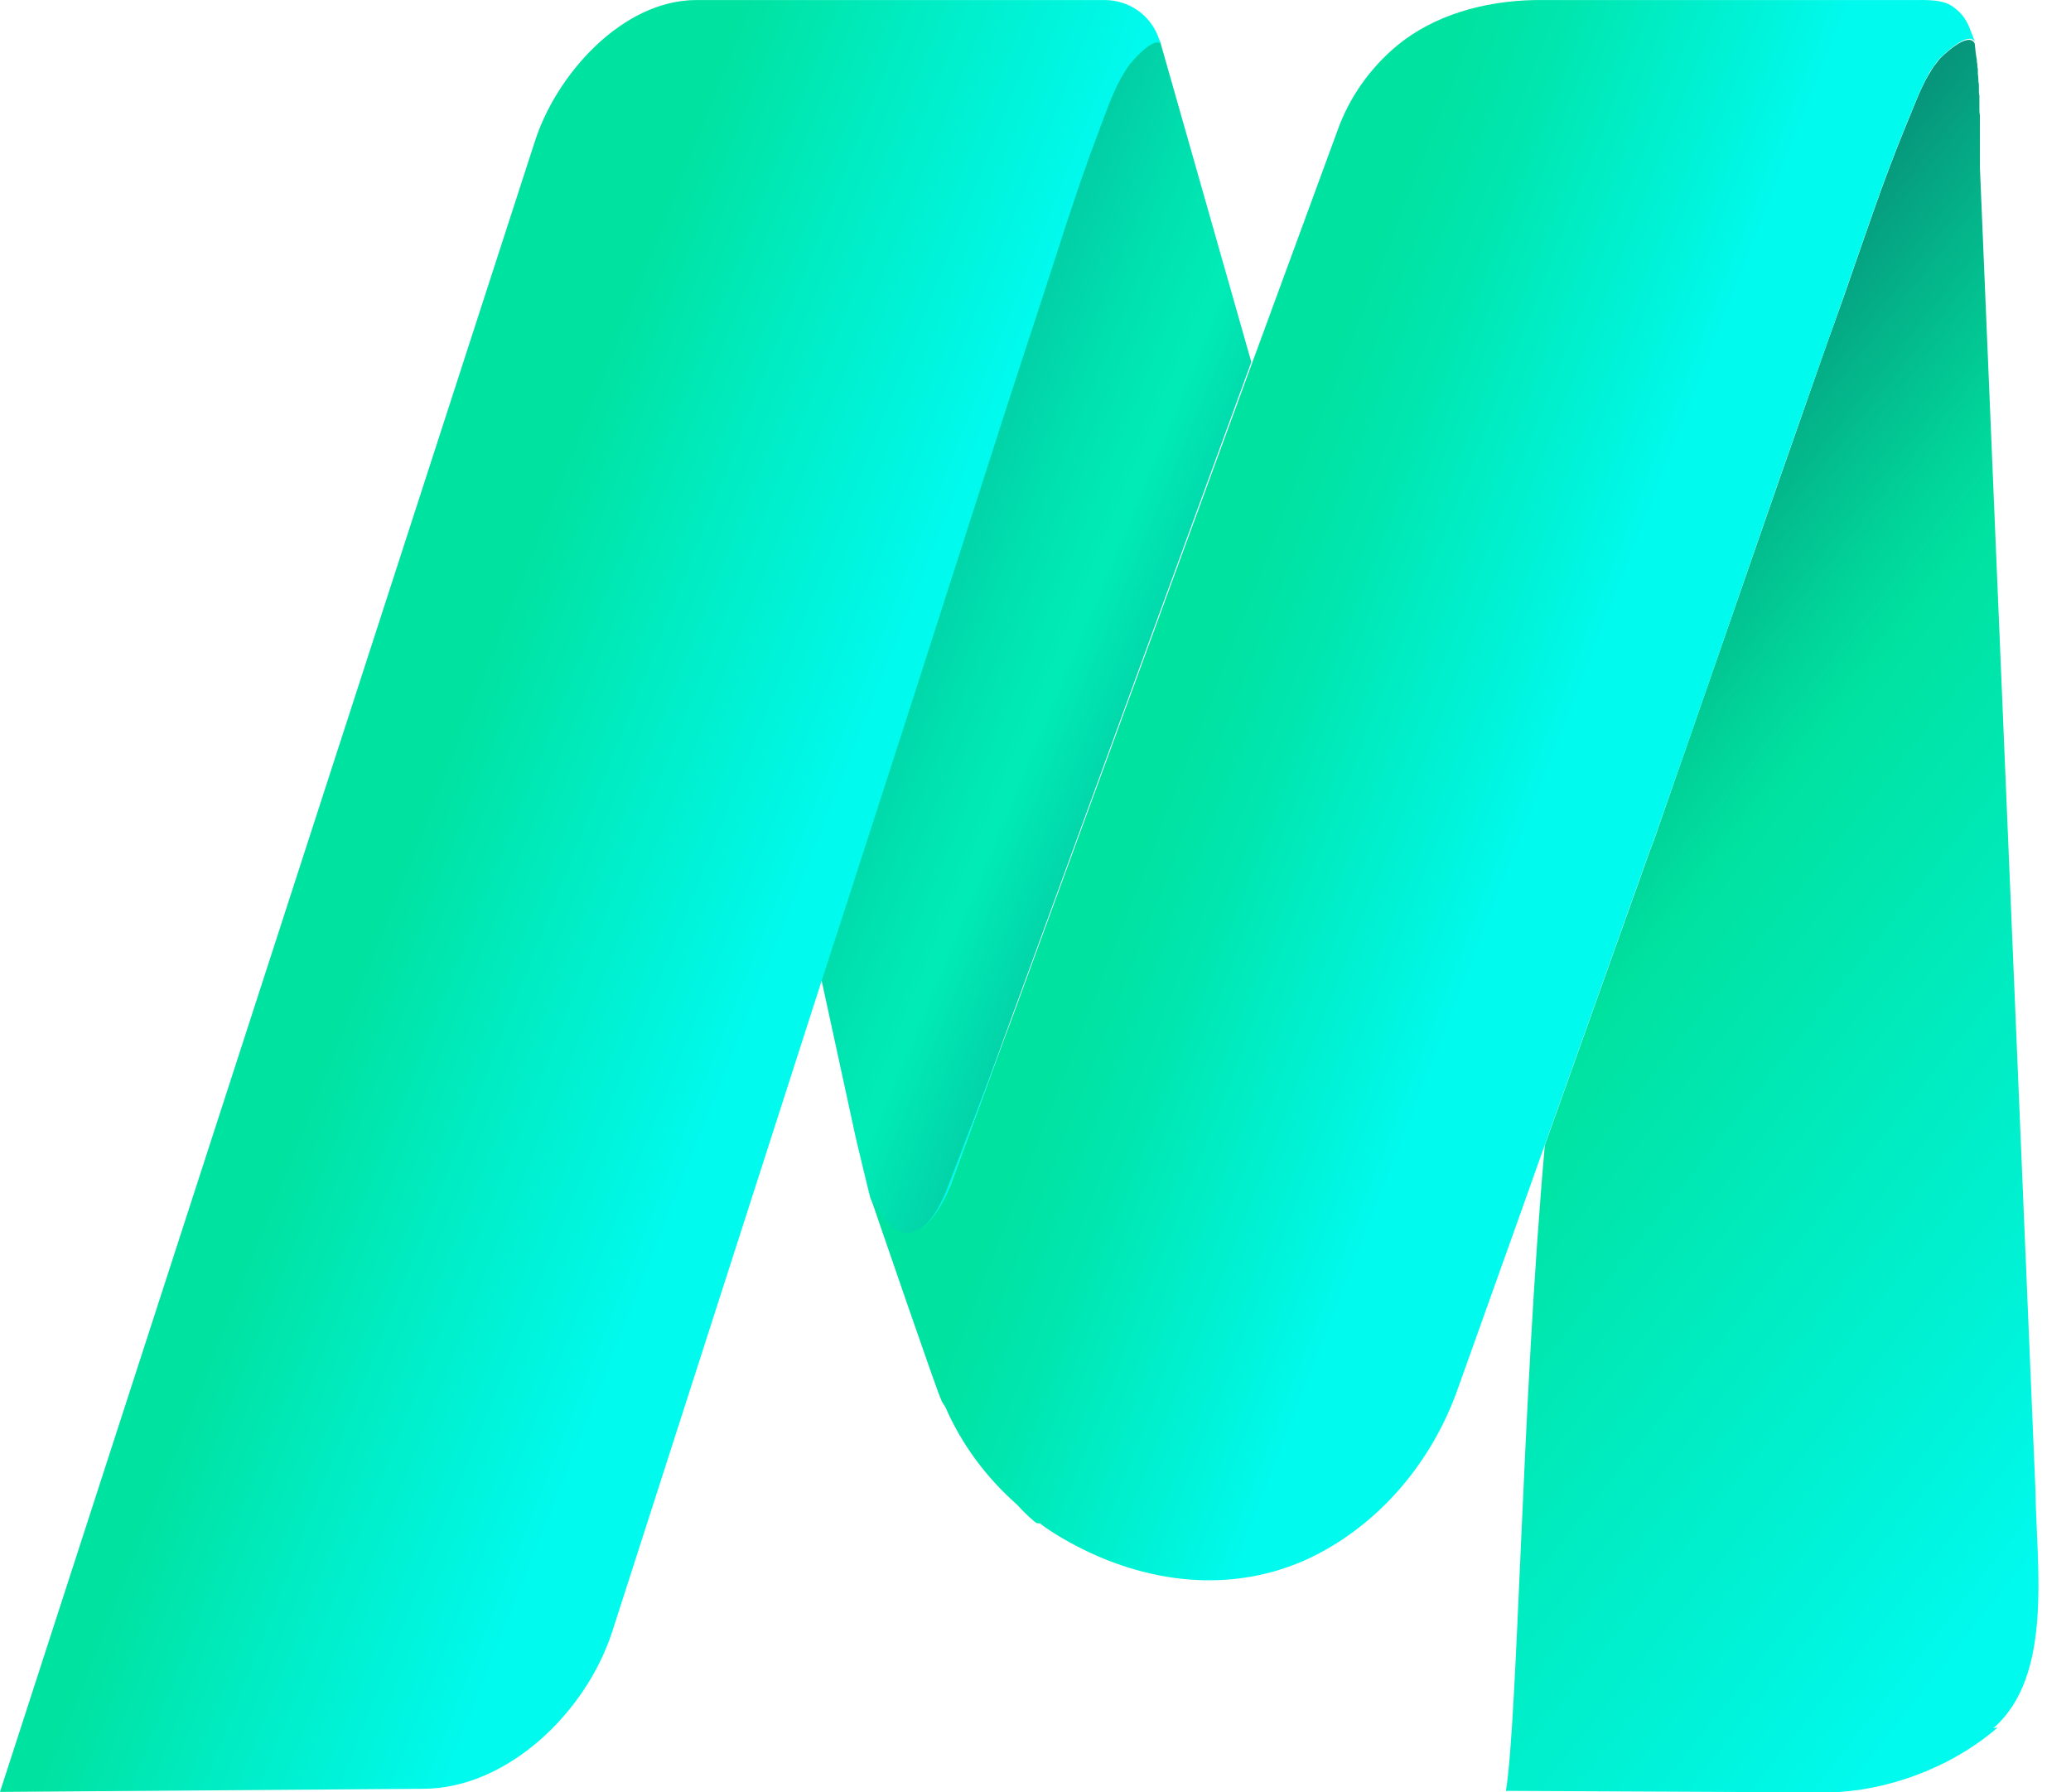
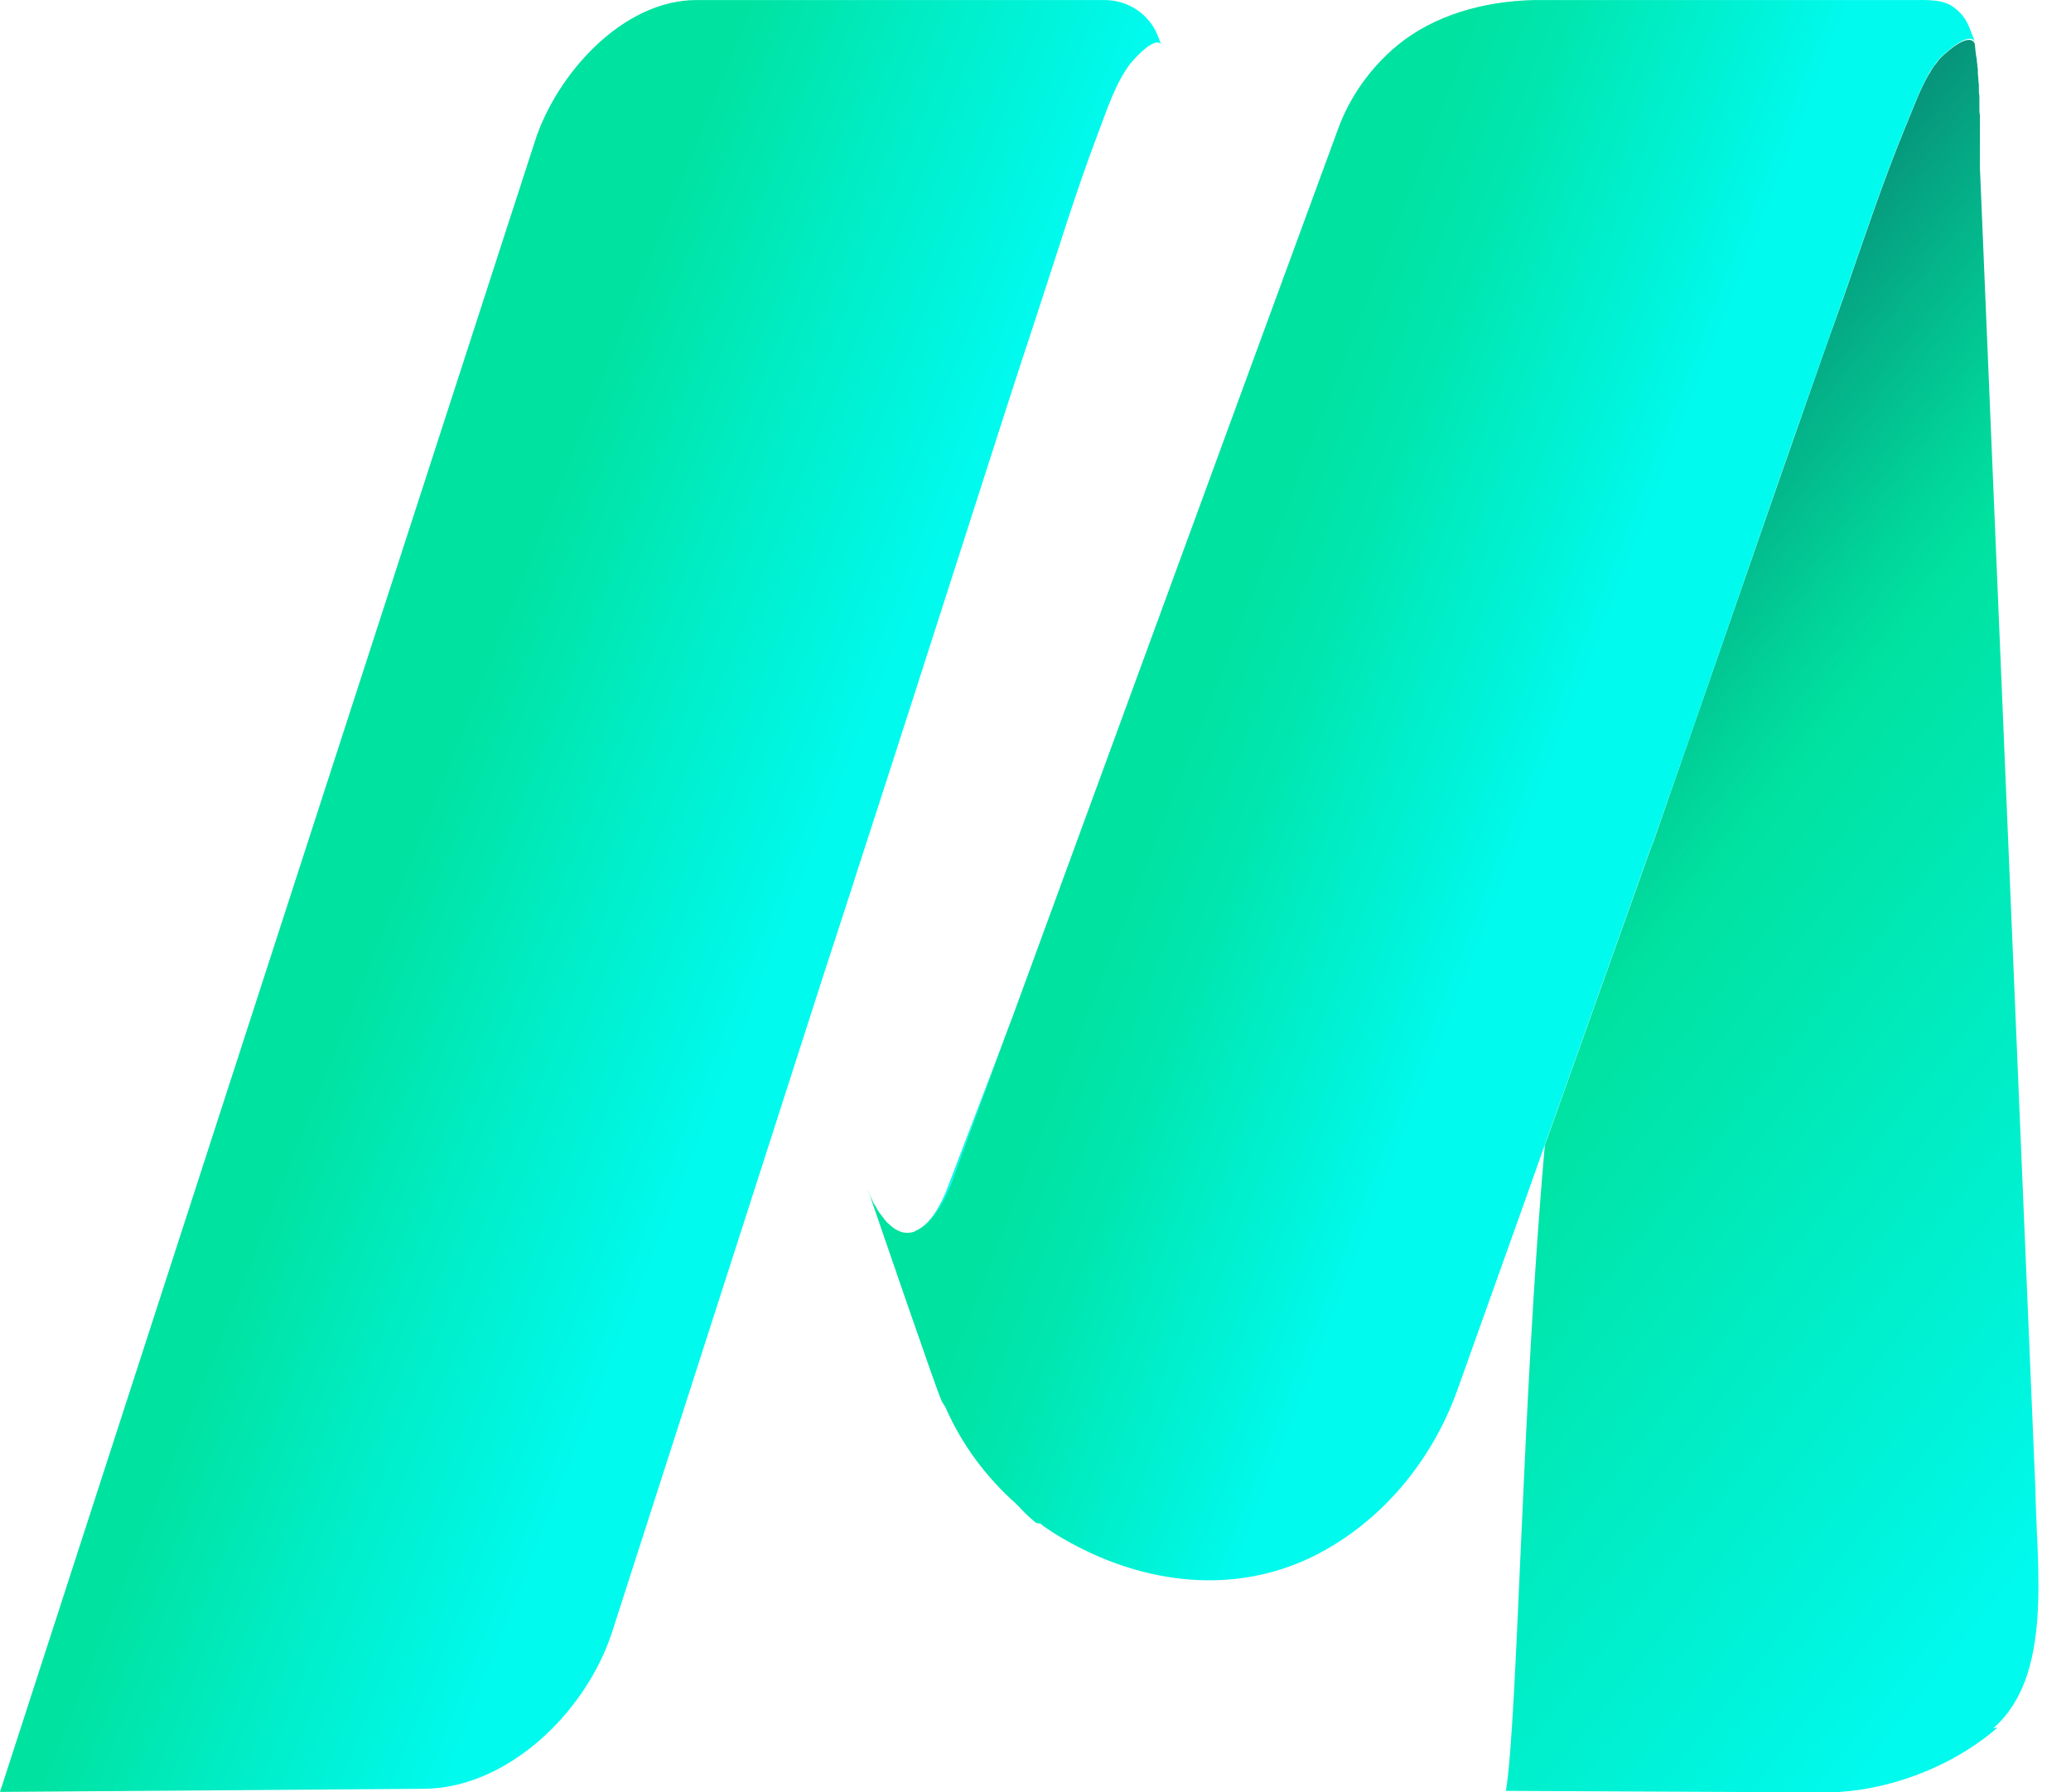
<svg xmlns="http://www.w3.org/2000/svg" width="52" height="45" viewBox="0 0 52 45" fill="none">
-   <path d="M21.849 30.066C22.93 32.592 23.867 29.74 23.867 29.74L25.352 25.678L31.419 9.089L29.141 1.082C29.01 0.73 28.359 1.42 28.307 1.485C27.917 2.006 27.721 2.644 27.487 3.256C26.927 4.727 26.458 6.238 25.977 7.735C25.456 9.311 24.948 10.899 24.44 12.475C23.424 15.639 22.409 18.803 21.38 21.967C21.354 22.045 21.328 22.136 21.302 22.214L20.586 24.415L21.497 28.608C21.497 28.608 21.836 30.027 21.849 30.053V30.066Z" fill="url(#paint0_linear_215_12645)" />
  <path d="M15.364 40.99C14.7 43.008 12.734 44.897 10.638 44.91L0 44.988L13.424 3.569C13.958 1.876 15.625 0.001 17.487 0.001H27.734C28.359 0.001 28.906 0.392 29.101 0.978L29.154 1.108C29.154 1.108 29.14 1.095 29.127 1.082C28.945 0.978 28.541 1.407 28.424 1.55C28.411 1.563 28.398 1.576 28.385 1.59C27.995 2.11 27.799 2.748 27.565 3.36C27.005 4.832 26.549 6.342 26.055 7.839C25.534 9.415 25.026 10.991 24.518 12.579C23.503 15.743 22.487 18.907 21.458 22.071C21.432 22.162 21.406 22.24 21.38 22.319L20.664 24.519L15.364 40.99Z" fill="url(#paint1_linear_215_12645)" />
  <path d="M50.156 43.373C48.984 44.389 47.357 44.975 45.911 45.001L37.812 44.962C38.112 43.113 38.216 35.183 38.789 28.751L41.432 21.342C41.458 21.264 41.497 21.186 41.523 21.108C42.578 18.087 43.633 15.04 44.687 12.006C45.221 10.496 45.742 8.972 46.289 7.462C46.797 6.016 47.265 4.584 47.851 3.165C48.034 2.735 48.19 2.28 48.424 1.876C48.463 1.824 48.489 1.759 48.529 1.707C48.554 1.668 48.581 1.629 48.607 1.602C48.633 1.563 48.659 1.537 48.685 1.498C48.737 1.433 49.427 0.756 49.583 1.095C49.596 1.225 49.609 1.368 49.635 1.498C49.635 1.537 49.635 1.563 49.648 1.615C49.648 1.655 49.648 1.694 49.661 1.72C49.661 1.759 49.661 1.811 49.661 1.85C49.661 1.889 49.674 1.941 49.674 1.98C49.674 2.032 49.674 2.071 49.687 2.11C49.687 2.162 49.687 2.214 49.687 2.253C49.687 2.306 49.687 2.358 49.7 2.397C49.7 2.449 49.7 2.501 49.7 2.566C49.7 2.618 49.7 2.67 49.7 2.722C49.7 2.774 49.7 2.839 49.713 2.892C49.713 2.944 49.713 3.009 49.713 3.061C49.713 3.126 49.713 3.191 49.713 3.256C49.713 3.321 49.713 3.386 49.713 3.451C49.713 3.53 49.713 3.595 49.713 3.66C49.713 3.725 49.713 3.803 49.713 3.881V4.102C49.713 4.102 49.713 4.181 49.713 4.207L51.107 37.41C51.133 39.324 51.562 42.071 50.052 43.386L50.156 43.373Z" fill="url(#paint2_linear_215_12645)" />
  <path d="M49.596 1.069C49.453 0.73 48.776 1.394 48.711 1.459C48.711 1.459 48.698 1.485 48.685 1.485C48.658 1.511 48.633 1.55 48.606 1.589C48.58 1.628 48.554 1.668 48.528 1.694C48.489 1.746 48.45 1.811 48.424 1.863C48.19 2.279 48.033 2.722 47.851 3.152C47.265 4.571 46.797 6.003 46.289 7.449C45.755 8.959 45.221 10.47 44.687 11.993C43.633 15.027 42.591 18.074 41.523 21.095C41.497 21.173 41.458 21.264 41.432 21.329L38.789 28.738L38.281 30.17L36.588 34.91C35.937 36.719 34.635 38.269 32.916 39.102C30.95 40.04 28.75 39.766 26.862 38.725C26.601 38.581 26.341 38.425 26.107 38.243C26.067 38.256 26.015 38.243 25.963 38.191C25.82 38.074 25.677 37.93 25.534 37.774C24.752 37.084 24.14 36.251 23.737 35.326C23.672 35.222 23.633 35.17 23.633 35.144C23.567 35.053 21.979 30.417 21.784 29.844C21.823 29.936 21.849 30.04 21.888 30.105C21.914 30.17 21.94 30.222 21.979 30.274C22.018 30.352 22.057 30.417 22.109 30.483C22.161 30.548 22.2 30.6 22.239 30.652C22.265 30.678 22.279 30.704 22.305 30.717C22.474 30.886 22.63 30.951 22.773 30.951C22.812 30.951 22.851 30.951 22.89 30.938C22.93 30.938 22.956 30.925 22.995 30.899C23.515 30.678 23.867 29.753 23.867 29.753L25.195 26.134L25.273 25.925L25.416 25.548L31.458 9.063L33.581 3.282C33.88 2.436 34.414 1.694 35.091 1.134C36.002 0.391 37.226 0.027 38.541 0.001H47.995C48.411 0.001 48.815 -0.025 49.088 0.209C49.245 0.326 49.375 0.496 49.453 0.704L49.596 1.069Z" fill="url(#paint3_linear_215_12645)" />
  <path d="M25.182 26.173L23.854 29.792C23.854 29.792 23.503 30.717 22.982 30.938C23.463 30.717 23.776 29.858 23.776 29.858L25.182 26.173Z" fill="url(#paint4_linear_215_12645)" />
  <defs>
    <linearGradient id="paint0_linear_215_12645" x1="4.899" y1="6.996" x2="48.032" y2="25.003" gradientUnits="userSpaceOnUse">
      <stop offset="0.06" stop-color="#160033" />
      <stop offset="0.09" stop-color="#13163F" />
      <stop offset="0.21" stop-color="#0C6168" />
      <stop offset="0.31" stop-color="#079C8A" />
      <stop offset="0.4" stop-color="#03C7A1" />
      <stop offset="0.47" stop-color="#00E2B0" />
      <stop offset="0.51" stop-color="#00ECB6" />
      <stop offset="0.58" stop-color="#03CAA3" />
      <stop offset="0.75" stop-color="#0C7474" />
      <stop offset="0.9" stop-color="#152347" />
    </linearGradient>
    <linearGradient id="paint1_linear_215_12645" x1="3.984" y1="18.517" x2="30.442" y2="29.037" gradientUnits="userSpaceOnUse">
      <stop offset="0.24" stop-color="#00E2A0" />
      <stop offset="0.4" stop-color="#00EDC6" />
      <stop offset="0.58" stop-color="#00FAEE" />
    </linearGradient>
    <linearGradient id="paint2_linear_215_12645" x1="74.948" y1="47.722" x2="26.914" y2="9.74" gradientUnits="userSpaceOnUse">
      <stop offset="0.39" stop-color="#00FAEE" />
      <stop offset="0.48" stop-color="#00F1D3" />
      <stop offset="0.67" stop-color="#00E2A0" />
      <stop offset="0.7" stop-color="#01D499" />
      <stop offset="0.76" stop-color="#04B088" />
      <stop offset="0.85" stop-color="#0A776C" />
      <stop offset="0.95" stop-color="#122846" />
      <stop offset="1" stop-color="#160033" />
    </linearGradient>
    <linearGradient id="paint3_linear_215_12645" x1="27.435" y1="15.365" x2="42.005" y2="21.069" gradientUnits="userSpaceOnUse">
      <stop offset="0.21" stop-color="#00E2A0" />
      <stop offset="0.36" stop-color="#00E6AF" />
      <stop offset="0.64" stop-color="#00F3D8" />
      <stop offset="0.78" stop-color="#00FAEE" />
    </linearGradient>
    <linearGradient id="paint4_linear_215_12645" x1="23.841" y1="28.464" x2="24.531" y2="28.725" gradientUnits="userSpaceOnUse">
      <stop offset="0.24" stop-color="#00E2A0" />
      <stop offset="0.4" stop-color="#00EDC6" />
      <stop offset="0.58" stop-color="#00FAEE" />
    </linearGradient>
  </defs>
</svg>